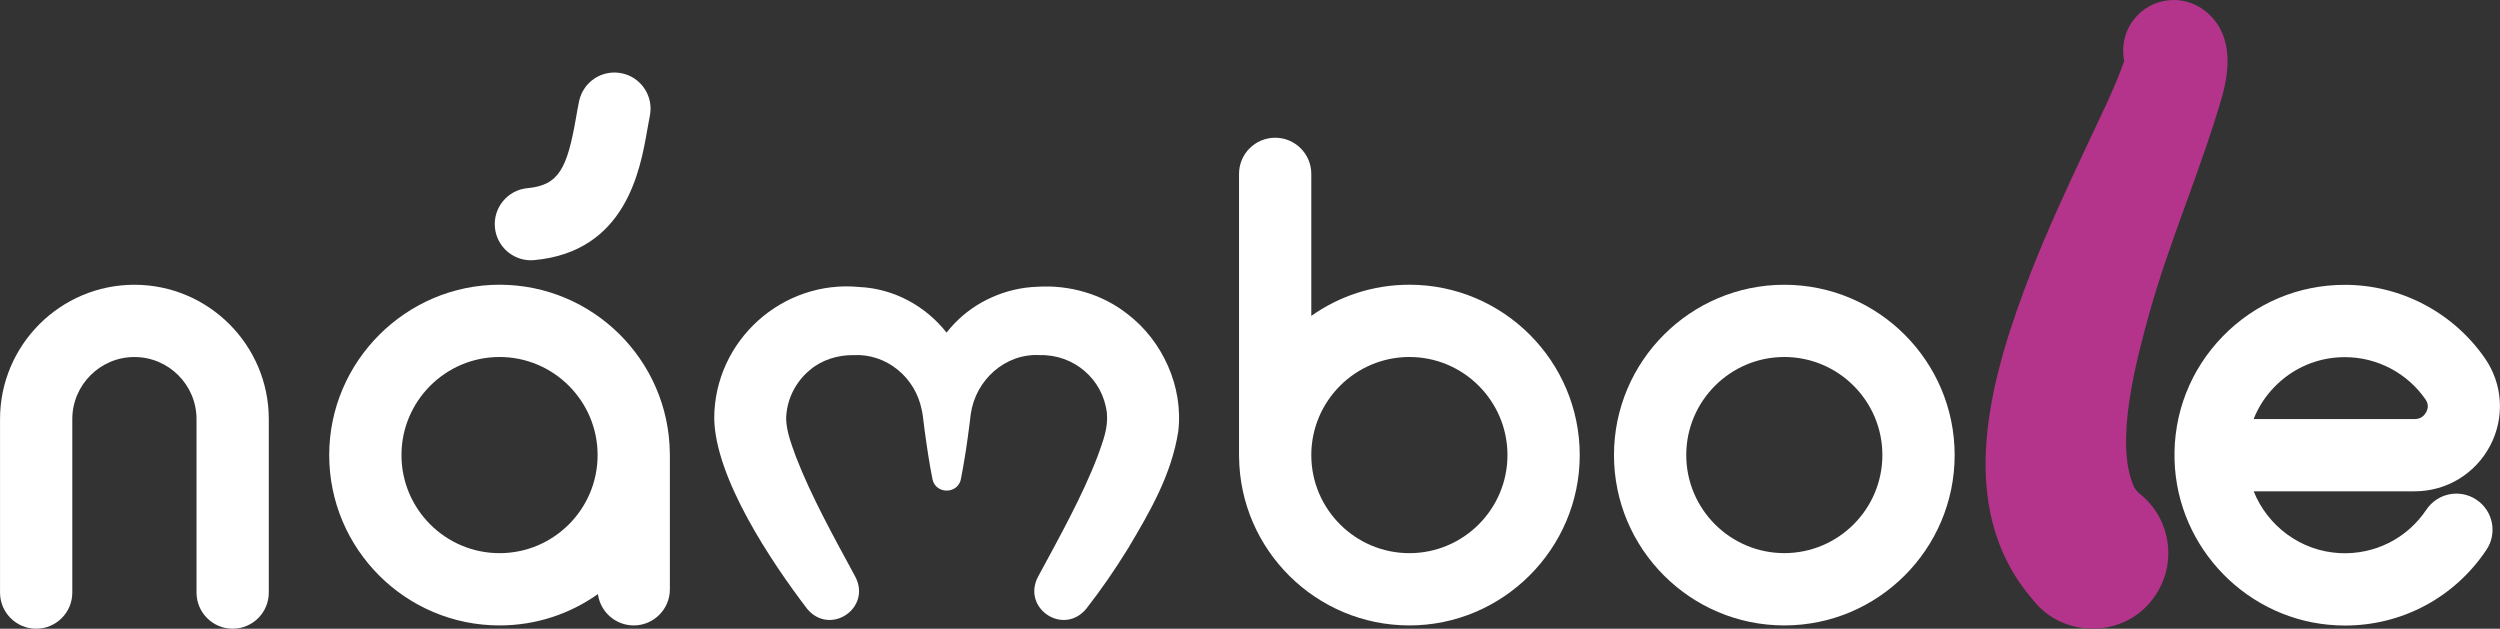
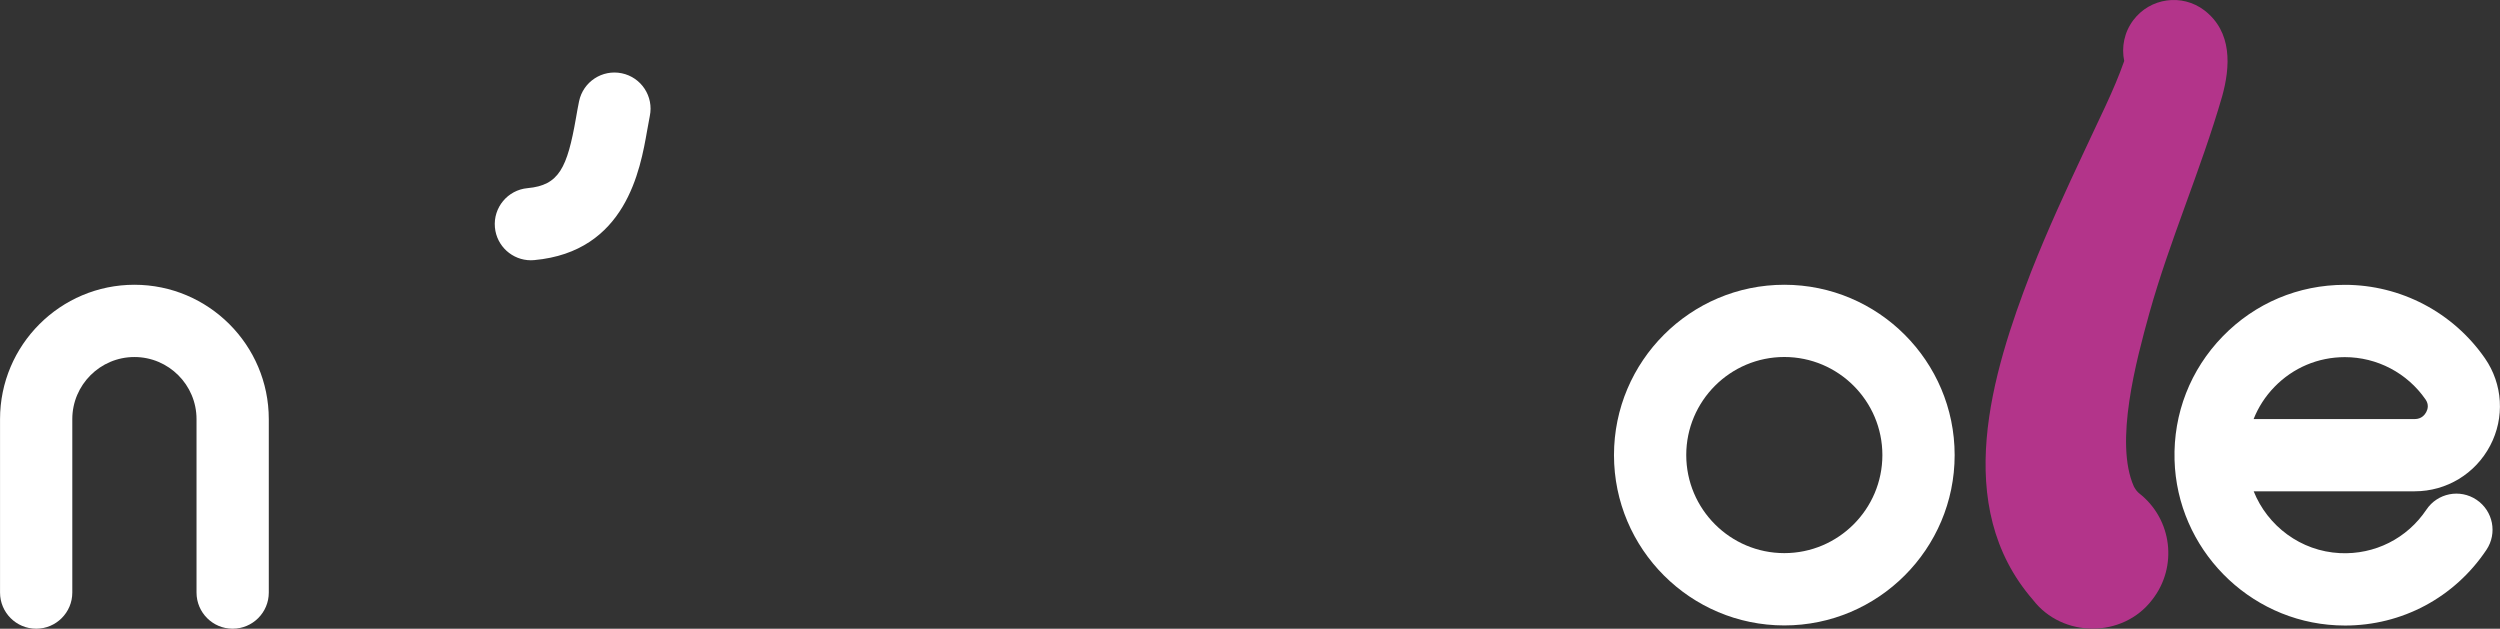
<svg xmlns="http://www.w3.org/2000/svg" id="Capa_2" data-name="Capa 2" viewBox="0 0 691.89 174">
  <rect x="0" y="0" width="691.89" height="174" fill="#333333" stroke="none" />
  <defs>
    <style>
      .cls-1 {
        fill: #b3348a;
      }

      .cls-2 {
        fill: #ffffff;
      }
    </style>
  </defs>
  <g id="Capa_1-2" data-name="Capa 1">
    <path class="cls-2" d="M146.92,72.03c-5.11,0-9.48-3.9-9.95-9.1-.5-5.5,3.55-10.36,9.05-10.86,8.69-.79,10.96-5.55,13.39-19.44.28-1.6.54-3.11.85-4.59,1.12-5.41,6.41-8.88,11.82-7.76,5.41,1.12,8.88,6.42,7.76,11.82-.24,1.17-.48,2.53-.73,3.97-1.91,10.91-5.87,33.61-31.28,35.92-.31.03-.61.04-.92.04Z" />
    <path class="cls-2" d="M64.39,174c-5.52,0-10-4.48-10-10v-48c0-9.48-7.71-17.19-17.19-17.19s-17.19,7.71-17.19,17.19v48c0,5.52-4.48,10-10,10s-10-4.48-10-10v-48c0-20.51,16.69-37.19,37.19-37.19s37.19,16.68,37.19,37.19v48c0,5.52-4.48,10-10,10Z" />
-     <path class="cls-2" d="M185.38,125.43c-.27-25.76-21.31-46.63-47.13-46.63s-47.14,21.15-47.14,47.15,21.14,47.14,47.14,47.14c10.14,0,19.54-3.22,27.23-8.68.64,4.9,4.84,8.68,9.91,8.68,5.52,0,10-4.48,10-10v-37.14c0-.17,0-.35-.01-.52ZM138.25,153.09c-14.97,0-27.14-12.18-27.14-27.14s12.17-27.15,27.14-27.15,27.14,12.18,27.14,27.15-12.17,27.14-27.14,27.14Z" />
-     <path class="cls-2" d="M390.06,78.8c-10.1,0-19.47,3.19-27.15,8.62v-39.3c0-5.52-4.47-10-10-10s-10,4.48-10,10v77.83c0,.17,0,.34.01.51.27,25.76,21.31,46.63,47.14,46.63s47.14-21.15,47.14-47.14-21.15-47.15-47.14-47.15ZM390.06,153.09c-14.97,0-27.15-12.18-27.15-27.14s12.18-27.15,27.15-27.15,27.14,12.18,27.14,27.15-12.18,27.14-27.14,27.14Z" />
    <path class="cls-2" d="M493.82,173.09c-25.99,0-47.14-21.15-47.14-47.14s21.15-47.14,47.14-47.14,47.14,21.15,47.14,47.14-21.15,47.14-47.14,47.14ZM493.82,98.8c-14.97,0-27.14,12.18-27.14,27.14s12.18,27.14,27.14,27.14,27.14-12.18,27.14-27.14-12.18-27.14-27.14-27.14Z" />
    <path class="cls-2" d="M648.98,173.12c-.78,0-1.55-.02-2.34-.06-24.45-1.17-44.14-21.27-44.82-45.76-.36-12.85,4.38-25,13.33-34.2,8.95-9.21,20.96-14.27,33.79-14.27,15.47,0,29.97,7.61,38.79,20.34,4.95,7.16,5.51,16.41,1.45,24.14-4.09,7.81-12.1,12.66-20.89,12.66h-44.57c3.84,9.61,13.04,16.59,23.88,17.11,9.6.46,18.57-4.04,23.92-12.03,3.07-4.59,9.28-5.82,13.87-2.74,4.59,3.07,5.82,9.28,2.74,13.87-8.86,13.23-23.37,20.94-39.16,20.94ZM623.7,115.98h44.6c1.88,0,2.8-1.22,3.18-1.94.44-.83.76-2.11-.19-3.48-5.08-7.34-13.43-11.72-22.34-11.72-7.39,0-14.3,2.92-19.46,8.22-2.54,2.61-4.49,5.64-5.79,8.92Z" />
    <path class="cls-1" d="M594.89,86.52c-3.66,13.21-9.79,35.94-4.31,48.16.53.98,1.04,1.53,1.5,1.89,9.1,7.15,10.69,20.33,3.54,29.43-8.12,10.65-24.83,10.61-32.97.03-22.63-26.06-11.4-62.65-.54-90.78,4.61-11.7,9.76-22.84,14.86-33.69,3.77-8.21,8.06-16.49,10.92-24.69-.8-3.82-.01-7.95,2.53-11.31,4.66-6.17,13.44-7.39,19.61-2.73,7.8,5.96,7.27,15.58,4.94,23.91-5.89,20.33-14.51,39.85-20.08,59.78Z" />
-     <path class="cls-2" d="M326.09,119.39c-1.89,12.08-7.89,22.3-13.94,32.47-3.59,5.8-7.3,11.21-11.53,16.63-6.39,7.65-17.99-.26-13.28-8.98,5.73-10.61,12.22-22.23,16.45-33.29,1.51-4.25,2.93-7.72,2.55-11.9-1.08-9.39-9.16-16.29-18.61-16.04-9.51-.53-17.75,6.88-19.07,16.35-.12.99-.24,1.99-.37,3-.29,2.27-.6,4.57-.95,6.86-.09.58-.18,1.17-.28,1.75-.34,2.15-.72,4.28-1.13,6.36-.03.13-.06.26-.1.39-.07.25-.17.48-.28.69-.05.11-.11.22-.18.32-.13.19-.27.38-.42.54-.15.16-.32.31-.49.44-1.51,1.13-3.76,1.05-5.18-.21-.41-.38-.75-.85-.99-1.43-.09-.23-.17-.48-.22-.74-.42-2.08-.79-4.21-1.13-6.36-.09-.54-.17-1.08-.25-1.62-.49-3.12-.9-6.25-1.27-9.32-.02-.16-.05-.35-.07-.54-.01-.02-.01-.04-.01-.05-.07-.47-.16-.98-.25-1.29-1.77-9.06-9.81-15.6-18.82-15.14-4.37-.05-8.72,1.25-12.1,4.1-4.06,3.33-6.49,8.31-6.6,13.48.11,3.54,1.3,6.63,2.64,10.36,4.23,11.05,10.72,22.69,16.45,33.29,4.71,8.77-6.94,16.61-13.28,8.98-9.89-12.96-25.51-36.26-25.71-52.8.1-21.48,18.89-38.34,40.2-36.26,9.69.47,18.4,5.37,24.1,12.62.67-.87,1.39-1.7,2.16-2.49,5.85-6.16,14.3-9.9,22.83-10.19,8.9-.61,18.03,1.98,25.06,7.52,9.74,7.41,15.55,20.21,14.07,32.5Z" />
  </g>
</svg>